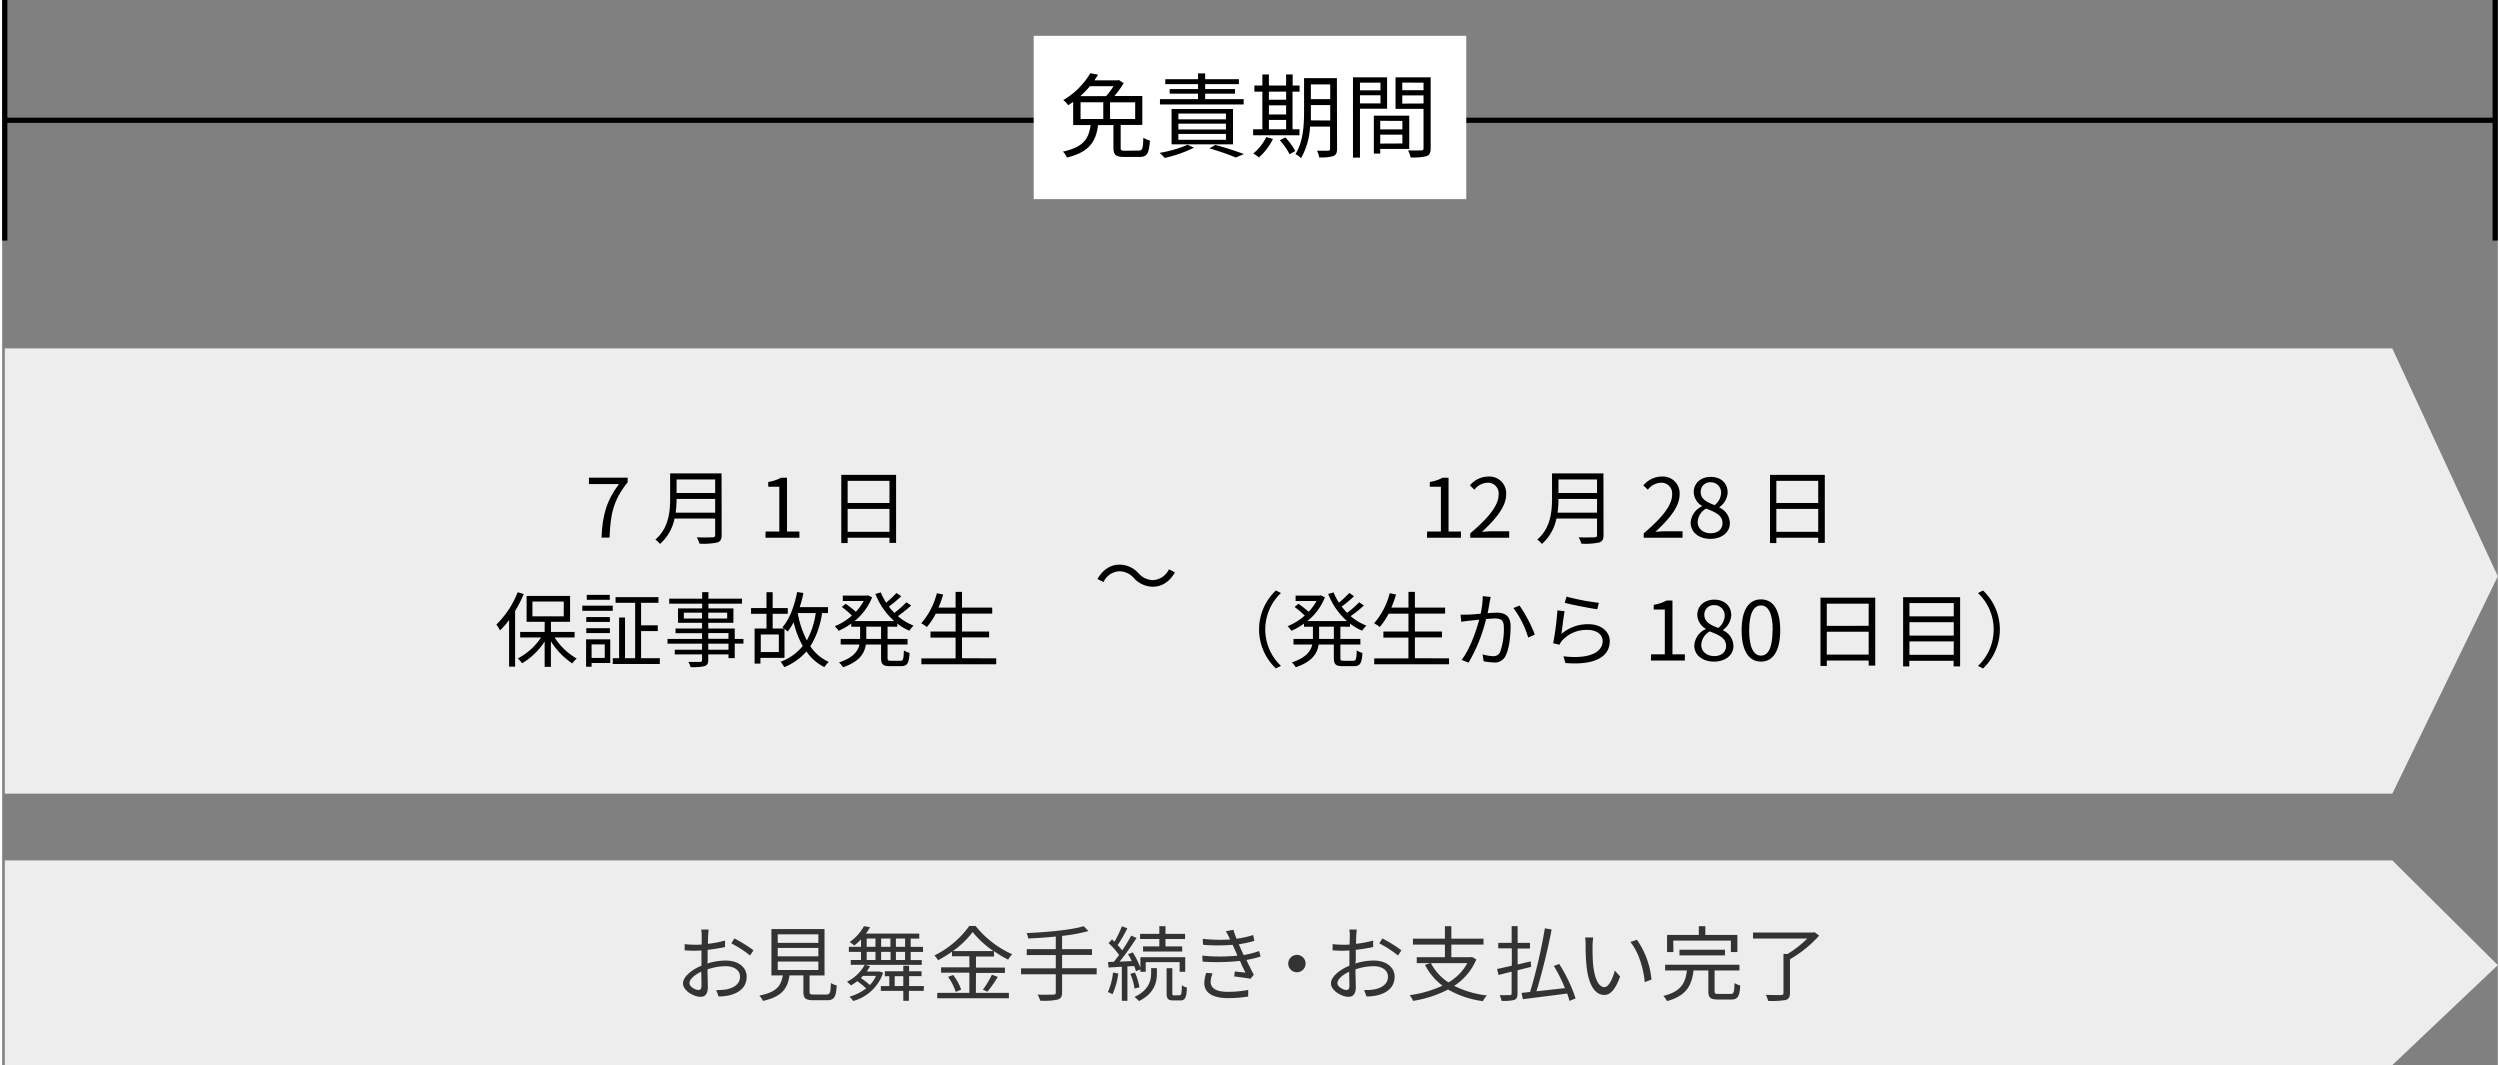
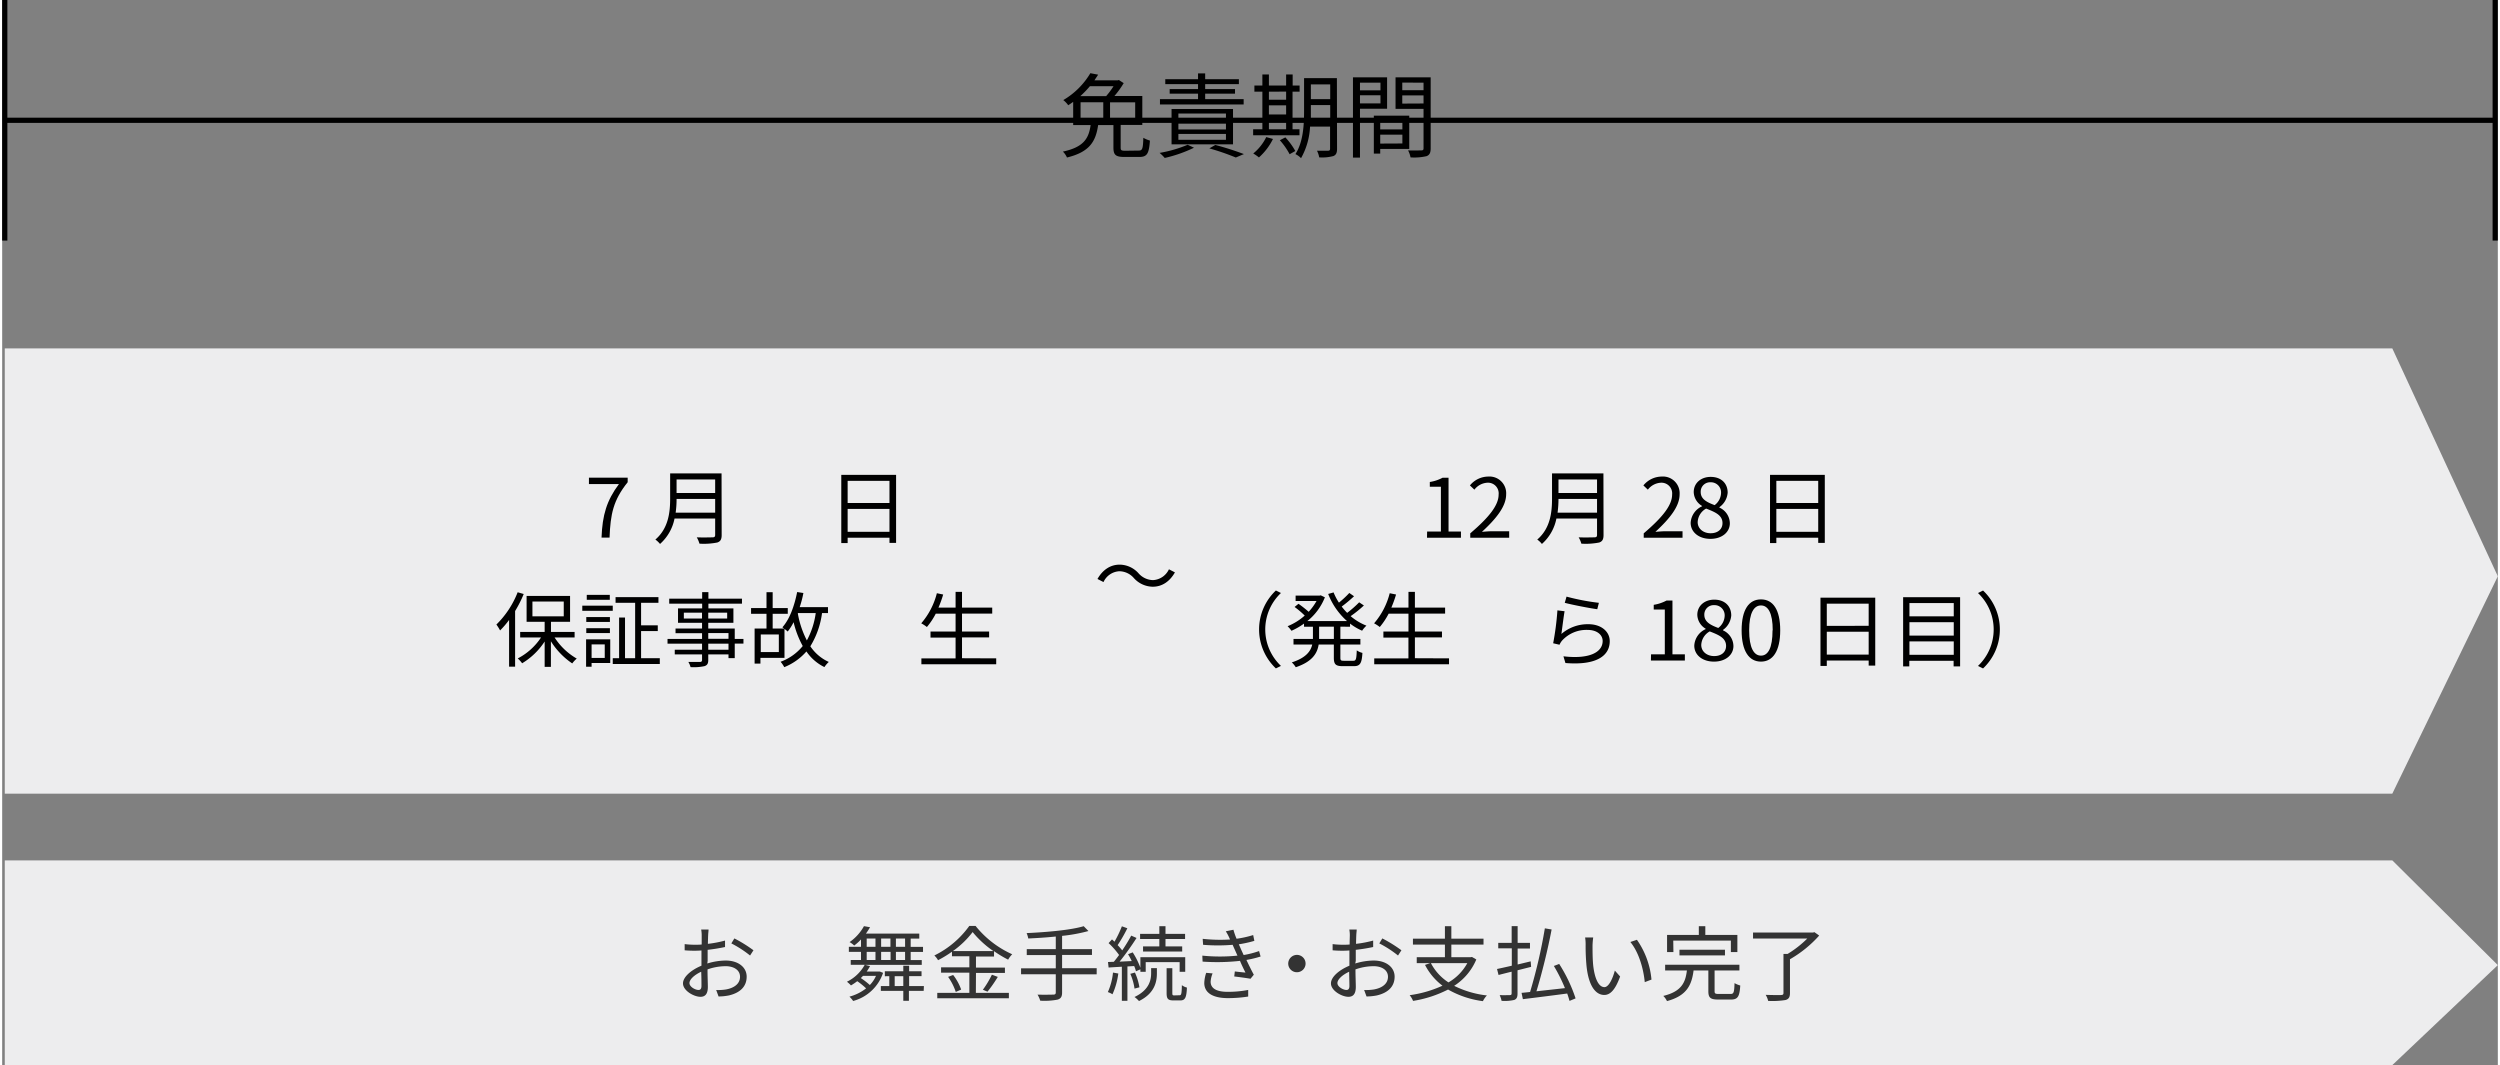
<svg xmlns="http://www.w3.org/2000/svg" id="schadule_b" data-name="schadule_b" viewBox="0 0 675.76 288.4" width="676" height="288">
  <rect x="0" y="0" width="675.76" height="288.4" fill="#808080" stroke="none" />
  <defs>
    <style>
			.cls-1{fill:#ededee;}
			.cls-2{fill:#333;}
			.cls-3{fill:none;stroke:#000;stroke-width:1.41px;}
			.cls-4{fill:#fff;}
		</style>
  </defs>
  <polygon class="cls-1" points="675.76 156.04 647.19 214.9 0.7 214.9 0.7 94.34 647.19 94.34 675.76 156.04" />
  <polygon class="cls-1" points="675.76 261.33 647.19 288.4 0.7 288.4 0.7 232.97 647.19 232.97 675.76 261.33" />
  <path d="M167,131.08h-8.12v-1.73h10.49v1.22c-3.93,4.9-4.66,8.67-4.91,15h-2.17C162.52,139.44,163.69,135.52,167,131.08Z" />
  <path d="M194.82,144.9c0,1.15-.34,1.72-1.19,2a18.86,18.86,0,0,1-4.82.31,7.39,7.39,0,0,0-.73-1.71c1.92.07,3.75,0,4.27,0s.71-.18.71-.67v-4.43h-11a12.43,12.43,0,0,1-3.93,6.89,6.47,6.47,0,0,0-1.26-1.19c3.63-3.11,4-7.61,4-11.13v-6.79h13.92Zm-1.76-6.08V135.1H182.61a25.91,25.91,0,0,1-.25,3.72Zm-10.45-9v3.68h10.45v-3.68Z" />
-   <path d="M206.71,143.92h3.72V131.79h-3v-1.28a11,11,0,0,0,3.48-1.16h1.6v14.57h3.36v1.68h-9.19Z" />
  <path d="M242.05,128.58V147h-1.79V145.6H228.93v1.45h-1.72V128.58Zm-13.12,1.62v6h11.33v-6ZM240.26,144V137.8H228.93V144Z" />
  <path d="M141.22,160.84a32.11,32.11,0,0,1-2.33,4.61v15.06h-1.63V167.87a24.06,24.06,0,0,1-2.44,2.84,12.54,12.54,0,0,0-1-1.6,24.86,24.86,0,0,0,5.76-8.74Zm8.36,11.77a17.51,17.51,0,0,0,6,5.72,7.66,7.66,0,0,0-1.22,1.31,20.08,20.08,0,0,1-5.78-6v6.94h-1.69V173.7a18.88,18.88,0,0,1-6.1,5.9,8.24,8.24,0,0,0-1.19-1.31,16.78,16.78,0,0,0,6.31-5.68h-5.65v-1.5h6.63v-2.75H142v-7h11.77v7H148.6v2.75H155v1.5Zm-6-5.72h8.48v-4h-8.48Z" />
  <path d="M165.33,165.39h-8.25V164h8.25Zm-.68,14.14H159.6v1h-1.49v-7.41h6.54Zm-.09-11.13h-6.4v-1.31h6.4Zm-6.4,1.71h6.4v1.31h-6.4Zm6.37-7.7h-6.24v-1.33h6.24Zm-4.93,12.07v3.68h3.56v-3.68Zm18.47,3.74v1.58H165.33v-1.58h1.72v-11h1.6v11h2.74v-15h-5.3v-1.53H177.7v1.53H173v6.1h4.52v1.55H173v7.36Z" />
  <path d="M200.72,174.28h-2.36v3.92h-1.69v-1h-5.48v1.53c0,1-.32,1.4-1,1.64a13.76,13.76,0,0,1-3.79.27,5.38,5.38,0,0,0-.6-1.4c1.37,0,2.75,0,3.13,0s.58-.15.58-.53V177.2h-7.39v-1.26h7.39v-1.66h-9.35V173h9.35v-1.55h-7.18V170.2h7.18v-1.56H183v-3.9h6.54v-1.28h-8.92V162.1h8.92v-1.77h1.69v1.77h9.09v1.36h-9.09v1.28H198v3.9h-6.81v1.56h7.17V173h2.36Zm-11.22-6.79V165.9h-4.92v1.59Zm1.69-1.59v1.59h5.12V165.9Zm0,7.07h5.48v-1.55h-5.48Zm5.48,1.31h-5.48v1.66h5.48Z" />
  <path d="M222,166a23,23,0,0,1-3.17,9,11.89,11.89,0,0,0,5,4.24,7.22,7.22,0,0,0-1.19,1.39,12.59,12.59,0,0,1-4.87-4.23,15.74,15.74,0,0,1-6,4.25,7.93,7.93,0,0,0-1-1.46,13.79,13.79,0,0,0,6-4.26,25.7,25.7,0,0,1-2.47-6.45,15.14,15.14,0,0,1-1.6,2.53,6.81,6.81,0,0,0-.87-.71v7.83h-6.51v1.55h-1.58V170.2h3.22v-4h-4.18v-1.55h4.18v-4.3h1.67v4.3h4.09v1.55h-4.09v4h3.13c-.18-.14-.36-.25-.5-.34,2-2.24,3.25-5.8,4-9.55l1.69.26a27.81,27.81,0,0,1-1,3.82h7.66V166Zm-11.7,5.79h-4.89v4.77h4.89Zm5.14-5.7a25.33,25.33,0,0,0,2.45,7.32,21.75,21.75,0,0,0,2.4-7.41h-4.8Z" />
-   <path d="M239.74,169.69V173h5.42v1.53h-5.42v3.57c0,.69.14.82.91.82h2.61c.71,0,.82-.44.91-2.82a4.8,4.8,0,0,0,1.53.69c-.16,2.82-.64,3.59-2.3,3.59h-3c-1.92,0-2.42-.48-2.42-2.3v-3.55h-4.12c-.36,2.37-1.71,4.63-6.19,6.14a6.33,6.33,0,0,0-1.08-1.31c3.82-1.24,5.12-3,5.54-4.83h-5.08V173h5.26v-3.3h-2.4v-.85a18.64,18.64,0,0,1-3.41,1.95,9.33,9.33,0,0,0-1.05-1.24,15.72,15.72,0,0,0,4.64-2.88,23.48,23.48,0,0,0-2.74-2.33l1.05-.86a34.23,34.23,0,0,1,2.77,2.17,15.37,15.37,0,0,0,2.12-2.93h-5.67v-1.46h6.52l.29-.07,1.13.54a15.68,15.68,0,0,1-4.76,6.43h10.74a19.13,19.13,0,0,1-5.09-7.34l1.46-.42a16.56,16.56,0,0,0,1.44,2.77,25.88,25.88,0,0,0,2.81-2.62l1.28.89a34.53,34.53,0,0,1-3.34,2.79,15.08,15.08,0,0,0,1.49,1.71,29.54,29.54,0,0,0,3.25-2.86l1.28.86a34.93,34.93,0,0,1-3.59,2.89,15.14,15.14,0,0,0,4.27,2.57,7.71,7.71,0,0,0-1.16,1.37,14.36,14.36,0,0,1-3.27-1.93v.85Zm-1.76,0h-4V173h4Z" />
  <path d="M269.16,178.27v1.59H248.9v-1.59h9.26v-5.63h-6.79V171h6.79v-4.83h-5.37a18.87,18.87,0,0,1-2.4,3.61,10.08,10.08,0,0,0-1.53-1,20,20,0,0,0,4.23-8.15l1.71.35a29.29,29.29,0,0,1-1.28,3.55h4.64v-4.26h1.74v4.26h8.18v1.62H259.9V171h7.34v1.6H259.9v5.63Z" />
  <path d="M306.41,156.5a5.29,5.29,0,0,0-3.88-1.82,5,5,0,0,0-4.32,2.93l-1.63-.84c1.44-2.53,3.55-3.88,6-3.88a6.94,6.94,0,0,1,5.14,2.37,5.36,5.36,0,0,0,3.89,1.82,5.06,5.06,0,0,0,4.32-2.93l1.62.84c-1.44,2.53-3.54,3.88-6,3.88A7,7,0,0,1,306.41,156.5Z" />
  <path d="M385.84,143.92h3.73V131.79h-3v-1.28a10.91,10.91,0,0,0,3.47-1.16h1.6v14.57H395v1.68h-9.19Z" />
  <path d="M397.52,144.41c5.26-4.46,7.68-7.7,7.68-10.49a2.89,2.89,0,0,0-3.08-3.21,4.74,4.74,0,0,0-3.48,1.88l-1.21-1.15a6.48,6.48,0,0,1,4.94-2.4,4.53,4.53,0,0,1,4.87,4.81c0,3.24-2.63,6.54-6.56,10.16.86-.07,1.89-.16,2.74-.16h4.64v1.75H397.52Z" />
  <path d="M433.61,144.9c0,1.15-.34,1.72-1.18,2a18.91,18.91,0,0,1-4.83.31,6.62,6.62,0,0,0-.73-1.71c1.92.07,3.75,0,4.27,0s.71-.18.71-.67v-4.43h-11a12.37,12.37,0,0,1-3.93,6.89,6.2,6.2,0,0,0-1.26-1.19c3.64-3.11,4-7.61,4-11.13v-6.79h13.92Zm-1.76-6.08V135.1H421.41a27.44,27.44,0,0,1-.25,3.72Zm-10.44-9v3.68h10.44v-3.68Z" />
  <path d="M444.49,144.41c5.26-4.46,7.69-7.7,7.69-10.49a2.9,2.9,0,0,0-3.09-3.21,4.76,4.76,0,0,0-3.48,1.88l-1.21-1.15a6.48,6.48,0,0,1,4.94-2.4,4.53,4.53,0,0,1,4.87,4.81c0,3.24-2.63,6.54-6.56,10.16.87-.07,1.9-.16,2.74-.16H455v1.75H444.49Z" />
  <path d="M457.2,141.57a5.22,5.22,0,0,1,3.09-4.48V137a4.51,4.51,0,0,1-2.26-3.75c0-2.48,2-4.12,4.59-4.12,2.86,0,4.6,1.77,4.6,4.28a5.29,5.29,0,0,1-2.24,3.92v.11a4.74,4.74,0,0,1,2.83,4.26c0,2.37-2.1,4.21-5.26,4.21S457.2,144.07,457.2,141.57Zm8.62.07c0-2.18-2.06-3-4.43-3.93a4.4,4.4,0,0,0-2.29,3.68c0,1.73,1.49,3,3.5,3S465.82,143.25,465.82,141.64Zm-.39-8.14a2.75,2.75,0,0,0-2.85-2.91,2.54,2.54,0,0,0-2.66,2.64c0,2,1.81,2.8,3.77,3.55A4.3,4.3,0,0,0,465.43,133.5Z" />
  <path d="M493.52,128.58V147h-1.78V145.6H480.4v1.45h-1.71V128.58ZM480.4,130.2v6h11.34v-6ZM491.74,144V137.8H480.4V144Z" />
  <path d="M340.34,170.44a14.52,14.52,0,0,1,4.55-10.55l1.37.68a13.59,13.59,0,0,0,0,19.74l-1.37.68A14.52,14.52,0,0,1,340.34,170.44Z" />
  <path d="M362.35,169.69V173h5.42v1.53h-5.42v3.57c0,.69.14.82.92.82h2.6c.71,0,.83-.44.92-2.82a4.61,4.61,0,0,0,1.53.69c-.16,2.82-.64,3.59-2.31,3.59h-3c-1.92,0-2.43-.48-2.43-2.3v-3.55h-4.11c-.37,2.37-1.71,4.63-6.2,6.14a6.27,6.27,0,0,0-1.07-1.31c3.82-1.24,5.12-3,5.53-4.83h-5.07V173h5.26v-3.3h-2.41v-.85a18.57,18.57,0,0,1-3.4,1.95,9.33,9.33,0,0,0-1.05-1.24,15.85,15.85,0,0,0,4.64-2.88,24.48,24.48,0,0,0-2.75-2.33l1.06-.86a32.36,32.36,0,0,1,2.76,2.17,15.42,15.42,0,0,0,2.13-2.93h-5.67v-1.46h6.51l.3-.07,1.12.54a15.57,15.57,0,0,1-4.75,6.43h10.74a19,19,0,0,1-5.1-7.34l1.46-.42a15.9,15.9,0,0,0,1.45,2.77,26.85,26.85,0,0,0,2.81-2.62l1.28.89a35.77,35.77,0,0,1-3.34,2.79,16.06,16.06,0,0,0,1.48,1.71,28.64,28.64,0,0,0,3.25-2.86l1.28.86a32.9,32.9,0,0,1-3.59,2.89,15.06,15.06,0,0,0,4.28,2.57,7.36,7.36,0,0,0-1.17,1.37,14.8,14.8,0,0,1-3.27-1.93v.85Zm-1.76,0h-4V173h4Z" />
  <path d="M391.77,178.27v1.59H371.52v-1.59h9.26v-5.63H374V171h6.79v-4.83h-5.37a19.35,19.35,0,0,1-2.4,3.61,10.2,10.2,0,0,0-1.54-1,19.92,19.92,0,0,0,4.23-8.15l1.72.35a31.09,31.09,0,0,1-1.28,3.55h4.64v-4.26h1.74v4.26h8.18v1.62h-8.18V171h7.33v1.6h-7.33v5.63Z" />
-   <path d="M403.06,161.64c-.09.4-.18.86-.27,1.28-.11.65-.32,1.93-.57,3.11,1-.07,2-.13,2.54-.13,2,0,3.68.75,3.68,3.72,0,2.62-.39,6.07-1.33,7.91a3.19,3.19,0,0,1-3.31,1.84,13.62,13.62,0,0,1-2.66-.33l-.29-1.86a11.34,11.34,0,0,0,2.76.49,1.92,1.92,0,0,0,2-1.13,18.37,18.37,0,0,0,1-6.72c0-2-.93-2.35-2.37-2.35-.55,0-1.44.07-2.43.15a43.22,43.22,0,0,1-4.75,11.8l-1.88-.73c2.31-3,4-8,4.76-10.89l-2.86.29c-.52.07-1.44.18-2,.27l-.19-1.93c.71,0,1.31,0,2,0s2.08-.14,3.45-.25a25,25,0,0,0,.57-4.76Zm7.8,2.33a38.07,38.07,0,0,1,4.14,7.85l-1.79.82a25.91,25.91,0,0,0-4-8Z" />
  <path d="M422.2,171.66a10.9,10.9,0,0,1,7.31-2.64c3.48,0,5.78,2,5.78,4.59,0,3.95-3.58,6.61-12,5.92l-.54-1.82c7.13.84,10.62-1.15,10.62-4.14,0-1.75-1.66-3-4-3a8.92,8.92,0,0,0-7,2.9,4.49,4.49,0,0,0-.68,1.11l-1.72-.4a75.65,75.65,0,0,0,1.15-8.91l1.94.24C422.79,167.05,422.4,170.24,422.2,171.66Zm1.39-10.11a60.72,60.72,0,0,0,8.76,1.68l-.44,1.73c-2.15-.28-7.06-1.26-8.8-1.73Z" />
  <path d="M446.47,177.18h3.73V165.05h-3v-1.28a10.91,10.91,0,0,0,3.47-1.16h1.6v14.57h3.36v1.68h-9.19Z" />
  <path d="M458.18,174.83a5.21,5.21,0,0,1,3.08-4.48v-.11a4.51,4.51,0,0,1-2.26-3.75c0-2.48,2-4.12,4.59-4.12,2.86,0,4.6,1.77,4.6,4.28a5.29,5.29,0,0,1-2.24,3.92v.11a4.74,4.74,0,0,1,2.83,4.26c0,2.37-2.1,4.21-5.26,4.21S458.18,177.34,458.18,174.83Zm8.61.07c0-2.18-2.05-3-4.43-3.93a4.41,4.41,0,0,0-2.29,3.68c0,1.73,1.49,3,3.5,3S466.79,176.52,466.79,174.9Zm-.38-8.14a2.75,2.75,0,0,0-2.86-2.9,2.53,2.53,0,0,0-2.65,2.63c0,1.95,1.8,2.8,3.77,3.55A4.31,4.31,0,0,0,466.41,166.76Z" />
  <path d="M471,170.68c0-5.65,2-8.38,5.24-8.38s5.21,2.75,5.21,8.38-2,8.47-5.21,8.47S471,176.34,471,170.68Zm8.42,0c0-4.74-1.28-6.74-3.18-6.74s-3.2,2-3.2,6.74,1.28,6.85,3.2,6.85S479.37,175.47,479.37,170.68Z" />
  <path d="M507.18,161.84v18.38H505.4v-1.36H494.06v1.45h-1.71V161.84Zm-13.12,1.62v6H505.4v-6Zm11.34,13.79v-6.19H494.06v6.19Z" />
  <path d="M530.16,161.7v18.74H528.4v-1.51h-12v1.51h-1.67V161.7Zm-13.72,1.6v3.59h12V163.3Zm0,5.17v3.63h12v-3.63Zm12,8.84v-3.63h-12v3.63Z" />
  <path d="M540.92,170.44A14.48,14.48,0,0,1,536.37,181l-1.37-.68a13.59,13.59,0,0,0,0-19.74l1.37-.68A14.48,14.48,0,0,1,540.92,170.44Z" />
  <path class="cls-2" d="M190.93,260.89a17.29,17.29,0,0,1,5-.8c3.29,0,5.66,1.75,5.66,4.37s-1.71,4.35-4.82,5.08a14.78,14.78,0,0,1-2.79.28l-.64-1.75a13.14,13.14,0,0,0,2.65-.15c2-.36,3.8-1.4,3.8-3.44,0-1.86-1.74-2.86-3.89-2.86a14.81,14.81,0,0,0-4.91.87c0,1.86.09,3.79.09,4.74,0,2-.8,2.68-2,2.68-1.78,0-4.73-1.66-4.73-3.63,0-1.8,2.35-3.71,5-4.79v-1.24c0-.89,0-1.91,0-2.89-.62.05-1.19.07-1.67.07a28.8,28.8,0,0,1-2.88-.11l0-1.68a21.77,21.77,0,0,0,2.88.17c.52,0,1.12,0,1.73-.06,0-1.16,0-2.11,0-2.51a8.51,8.51,0,0,0-.14-1.55h2c0,.4-.09,1-.11,1.51s-.05,1.39-.07,2.37a30.39,30.39,0,0,0,4.64-.89l0,1.75a47.47,47.47,0,0,1-4.71.76c0,1,0,2.08,0,3ZM189.35,267c0-.8,0-2.28-.07-3.88-1.83.84-3.18,2.08-3.18,3.08s1.56,1.86,2.45,1.86C189.07,268.07,189.35,267.7,189.35,267Zm8.91-12.9a38.17,38.17,0,0,1,5.17,3.21l-.92,1.42a29.2,29.2,0,0,0-5.07-3.28Z" />
-   <path class="cls-2" d="M223.21,269.29c.91,0,1.1-.4,1.19-3.12a4.94,4.94,0,0,0,1.58.66c-.21,3.22-.71,4-2.63,4h-3.68c-2.15,0-2.72-.49-2.72-2.29v-4.43H213.2c-.55,3.54-2,5.76-7.2,6.91a4.77,4.77,0,0,0-1-1.44c4.69-.91,5.9-2.63,6.38-5.47h-3.09V251.56h14.38v12.57h-4.05v4.41c0,.64.19.75,1.17.75ZM210,255.3h11V253H210Zm0,3.66h11v-2.28H210Zm0,3.7h11v-2.3H210Z" />
  <path class="cls-2" d="M238.53,263.42a11.77,11.77,0,0,1-8.11,7.62,7.15,7.15,0,0,0-1-1.17,12.81,12.81,0,0,0,4.51-2.24,18,18,0,0,0-2.4-1.95,15.39,15.39,0,0,1-1.7,1.15,8.35,8.35,0,0,0-1.09-1,11,11,0,0,0,4.82-4.59h-3.79v-1.3h2.78v-2.2h-3.29v-1.37h3.29v-2a12.35,12.35,0,0,1-1.85,1.66,5.15,5.15,0,0,0-1.25-.93,12.68,12.68,0,0,0,3.9-4.32l1.65.29a20.2,20.2,0,0,1-1.12,1.73h14.45v1.35H246v2.24h3.34v1.37H246v2.2h3v1.3H233.66l1.33.34a12.11,12.11,0,0,1-.89,1.46h3.22l.3,0Zm-5.44.82c-.18.2-.39.4-.59.6a19.57,19.57,0,0,1,2.44,1.88,8.46,8.46,0,0,0,1.67-2.48Zm1-7.87h2.38v-2.24h-2.38Zm0,3.57h2.38v-2.2h-2.38Zm15.43,8.36h-4V271H244V268.3h-6.08V267h2.29v-2.66H239V263h5v-1.51h1.58V263h3.36v1.31h-3.36V267h4Zm-9-11.93v-2.24H238v2.24ZM238,257.74v2.2h2.56v-2.2Zm6,9.25v-2.66h-2.33V267Zm.48-12.86H242v2.24h2.49Zm0,3.61H242v2.2h2.49Z" />
  <path class="cls-2" d="M263.65,268.85h8.94v1.46H253.2v-1.46h8.69v-5.48h-7.66v-1.44h7.66v-3h-4.71V257.7a30.86,30.86,0,0,1-3.77,2.3,5.22,5.22,0,0,0-1-1.28,25.41,25.41,0,0,0,9.46-8h1.7a26.73,26.73,0,0,0,9.92,7.67,6.91,6.91,0,0,0-1.1,1.46,29.78,29.78,0,0,1-3.82-2.3V259h-4.89v3h7.84v1.44h-7.84ZM257.5,264a14.11,14.11,0,0,1,2.17,3.95l-1.46.64a15.45,15.45,0,0,0-2.08-4.08Zm10.9-6.47a26.75,26.75,0,0,1-5.62-5.15,24.52,24.52,0,0,1-5.35,5.15ZM265.55,268a25.89,25.89,0,0,0,2.44-4.08l1.6.6a35.75,35.75,0,0,1-2.79,4Z" />
  <path class="cls-2" d="M296.36,263.82H287v4.92c0,1.17-.36,1.66-1.21,1.93a18.67,18.67,0,0,1-4.71.29,7.22,7.22,0,0,0-.73-1.64c1.92.06,3.7,0,4.23,0s.71-.16.71-.62v-4.9h-9.4V262.2h9.4v-3.59h-7.86V257h7.86v-3.41c-2.52.26-5.1.42-7.45.53a7.3,7.3,0,0,0-.44-1.46c5.4-.25,12-.82,15.45-1.87l1.28,1.31a43.33,43.33,0,0,1-7.13,1.31V257h8.09v1.58H287v3.59h9.37Z" />
  <path class="cls-2" d="M302.22,263.6a19.58,19.58,0,0,1-1.58,5.63,5.77,5.77,0,0,0-1.25-.6,16.82,16.82,0,0,0,1.39-5.28Zm2.47-1.91V271h-1.51v-9.24l-3.59.22-.16-1.49,1.58-.06c.46-.56.94-1.18,1.42-1.84a20.76,20.76,0,0,0-2.84-3.22l.92-1c.23.2.45.4.68.62a30.73,30.73,0,0,0,2-4.17l1.48.53a40.07,40.07,0,0,1-2.63,4.57,16.3,16.3,0,0,1,1.24,1.42,45.06,45.06,0,0,0,2.44-4l1.44.64a74.33,74.33,0,0,1-4.59,6.41l3.29-.16a20.71,20.71,0,0,0-1-1.86l1.26-.49a20.5,20.5,0,0,1,2.08,4.17v-2.86h12.14v3.95h-1.51v-2.62h-9.19v2.62h-1.44v-.67L307,263a8.49,8.49,0,0,0-.48-1.42Zm1.92,6a15.07,15.07,0,0,0-1.14-4l1.25-.35a15.67,15.67,0,0,1,1.22,4Zm4.5-5.54h1.56v1.38c0,2.19-.51,5.41-4.85,7.53a7.67,7.67,0,0,0-1.21-1.1c4.07-1.93,4.5-4.7,4.5-6.46Zm2.22-7.89h-5.21v-1.4h5.21v-2.06H315v2.06h5.3v1.4H315v2h4.52v1.39h-10.6v-1.39h4.41Zm5.49,15.23c.45,0,.57-.35.61-2.73a3.69,3.69,0,0,0,1.37.65c-.11,2.77-.52,3.48-1.8,3.48h-1.83c-1.51,0-1.87-.45-1.87-2v-6.72h1.55v6.72c0,.55.07.64.53.64Z" />
  <path class="cls-2" d="M340.75,259a28.2,28.2,0,0,1-3.84.93c.66,1.4,1.4,2.89,2,4l-.89,1.09c-1.14-.2-3-.45-4.41-.62l.16-1.36c1.1.14,2.17.25,2.88.31-.43-.86-1-2-1.48-3.17a56,56,0,0,1-10.13.2l-.07-1.62a46.83,46.83,0,0,0,9.51,0l-.8-1.8c-.18-.37-.34-.77-.5-1.13a48.26,48.26,0,0,1-8,0l-.11-1.62a42.82,42.82,0,0,0,7.41.18c-.12-.25-.21-.47-.3-.67a15.7,15.7,0,0,0-.85-1.55l2.06-.42a19.85,19.85,0,0,0,.85,2.44,27.51,27.51,0,0,0,4.5-1l.32,1.57a30.7,30.7,0,0,1-4.21.93l.41.91c.19.47.51,1.15.9,2a25,25,0,0,0,4.18-1.08Zm-13,4.57a7.17,7.17,0,0,0-.53,2.24c0,1.69,1.37,2.75,4.59,2.75a28.37,28.37,0,0,0,5.58-.51l0,1.79a35.41,35.41,0,0,1-5.47.43c-4,0-6.42-1.36-6.42-4.11a9.59,9.59,0,0,1,.52-2.74Z" />
  <path class="cls-2" d="M350.65,258.56a2.35,2.35,0,1,1-2.42,2.35A2.37,2.37,0,0,1,350.65,258.56Z" />
  <path class="cls-2" d="M366.38,260.89a17.29,17.29,0,0,1,5-.8c3.29,0,5.66,1.75,5.66,4.37s-1.71,4.35-4.82,5.08a14.78,14.78,0,0,1-2.79.28l-.64-1.75a13.14,13.14,0,0,0,2.65-.15c2-.36,3.8-1.4,3.8-3.44,0-1.86-1.74-2.86-3.89-2.86a14.81,14.81,0,0,0-4.91.87c0,1.86.09,3.79.09,4.74,0,2-.8,2.68-2,2.68-1.78,0-4.73-1.66-4.73-3.63,0-1.8,2.35-3.71,5-4.79v-1.24c0-.89,0-1.91,0-2.89-.62.05-1.19.07-1.67.07a28.8,28.8,0,0,1-2.88-.11l0-1.68a21.77,21.77,0,0,0,2.88.17c.52,0,1.12,0,1.73-.06,0-1.16.05-2.11.05-2.51a8.51,8.51,0,0,0-.14-1.55h2c0,.4-.09,1-.11,1.51s-.05,1.39-.07,2.37a30.39,30.39,0,0,0,4.64-.89l0,1.75a47.47,47.47,0,0,1-4.71.76c0,1,0,2.08,0,3ZM364.8,267c0-.8-.05-2.28-.07-3.88-1.83.84-3.18,2.08-3.18,3.08s1.56,1.86,2.45,1.86C364.52,268.07,364.8,267.7,364.8,267Zm8.91-12.9a38.17,38.17,0,0,1,5.17,3.21l-.92,1.42a29.2,29.2,0,0,0-5.07-3.28Z" />
  <path class="cls-2" d="M399.16,259.8a15.75,15.75,0,0,1-6,7.14,26.38,26.38,0,0,0,8.87,2.6,6,6,0,0,0-1.08,1.55,25.68,25.68,0,0,1-9.44-3.15,31.61,31.61,0,0,1-9.48,3.08,5.72,5.72,0,0,0-.92-1.55A31.4,31.4,0,0,0,390,266.9a16.33,16.33,0,0,1-4.73-5.63l1.37-.47h-3.61v-1.62h7.63v-3.41H382v-1.6h8.66V250.8h1.74v3.37h8.71v1.6h-8.71v3.41h5.26l.32-.06Zm-12.29,1a13.86,13.86,0,0,0,4.75,5.21,13.5,13.5,0,0,0,5.1-5.21Z" />
  <path class="cls-2" d="M414,261.8l-3.68.93V269c0,1-.22,1.49-.89,1.76A11.57,11.57,0,0,1,406,271a6.73,6.73,0,0,0-.52-1.55c1.23.05,2.42,0,2.76,0s.48-.11.48-.49v-5.85c-1.28.31-2.49.62-3.54.89l-.41-1.62c1.07-.22,2.44-.53,4-.89v-4.7H405.1V255.3h3.63v-4.52h1.62v4.52h3.34v1.53h-3.34v4.33l3.53-.85Zm10.4,9.22c-.16-.57-.36-1.26-.63-2-4.32.58-8.9,1.15-12,1.53l-.36-1.71c.68-.06,1.46-.13,2.31-.24a141.16,141.16,0,0,0,4-17.23l1.83.31c-1,5.32-2.65,12-4.11,16.74,2.35-.27,5-.55,7.72-.86a44.31,44.31,0,0,0-3-6l1.44-.55a41.1,41.1,0,0,1,4.44,9.33Z" />
  <path class="cls-2" d="M430.63,256c0,1.38,0,3.4.16,5.19.37,3.68,1.46,6.1,3.06,6.1,1.17,0,2.22-2.26,2.82-4.48l1.43,1.6c-1.34,3.72-2.74,5-4.29,5-2.13,0-4.19-2.07-4.8-7.76a56.06,56.06,0,0,1-.25-5.86,11.78,11.78,0,0,0-.14-1.95l2.19,0A20.64,20.64,0,0,0,430.63,256Zm16,9.23-1.86.71c-.38-4-1.76-8.29-3.9-10.87l1.78-.6A22.26,22.26,0,0,1,446.59,265.26Z" />
  <path class="cls-2" d="M468,269.14c.85,0,1-.4,1.08-2.93a7.32,7.32,0,0,0,1.55.64c-.18,3-.68,3.8-2.49,3.8h-3.52c-2.08,0-2.63-.51-2.63-2.27v-5.6h-4c-.52,4-1.87,6.85-7.2,8.29a5,5,0,0,0-1-1.4c4.86-1.18,6-3.55,6.39-6.89h-5.89v-1.56h20.11v1.56h-6.72v5.6c0,.62.16.76,1.12.76Zm-15.47-11.35h-1.72v-4.64h8.6V250.8h1.76v2.35h8.68v4.64h-1.76V254.7H452.49Zm1.64.9v-1.52h12.32v1.52Z" />
  <path class="cls-2" d="M492,253.33a31.78,31.78,0,0,1-7.91,6.41v9.15c0,1.11-.32,1.62-1.19,1.89a22.38,22.38,0,0,1-4.71.24,5.55,5.55,0,0,0-.68-1.64c1.87.07,3.66.07,4.16.05s.66-.16.66-.56V258.3h1.12a28.19,28.19,0,0,0,5.33-4.17H474.09v-1.62h16.25l.36-.11Z" />
  <line class="cls-3" x1="0.7" x2="0.7" y2="65.14" />
  <line class="cls-3" x1="675.05" x2="675.05" y2="65.14" />
  <line class="cls-3" x1="0.7" y1="32.57" x2="675.05" y2="32.57" />
-   <rect class="cls-4" x="279.31" y="9.7" width="117.13" height="44.22" />
  <path d="M307.74,40.77c1,0,1.16-.45,1.26-3.46a7.44,7.44,0,0,0,1.78.75c-.24,3.56-.78,4.44-2.88,4.44h-4c-2.39,0-3-.55-3-2.55V33.86h-4.14c-.64,4.39-2.24,7.29-8.44,8.79a5,5,0,0,0-1.1-1.6c5.68-1.22,7-3.59,7.51-7.19H290V27.58c-.44.32-.88.62-1.34.92a6.37,6.37,0,0,0-1.34-1.4,20.63,20.63,0,0,0,7.33-7.28l2.11.4c-.31.5-.67,1-1,1.54h6.32l.29-.1,1.31.85A24.37,24.37,0,0,1,301.16,26h7.56v7.83h-5.86V40c0,.7.2.82,1.26.82ZM294.53,23.34a26.15,26.15,0,0,1-2.6,2.69h7a21.8,21.8,0,0,0,2-2.69ZM292,32.22h6.15V27.7H292Zm14.79-4.52h-6.81v4.52h6.81Z" />
  <path d="M322.71,40a36.61,36.61,0,0,1-7.92,2.77,11.29,11.29,0,0,0-1.39-1.37A34.38,34.38,0,0,0,321,39.2Zm13.45-11.72H313.5V26.85h10.31V25.36h-7.68V24.11h7.68V22.79h-8.87V21.44h8.87V19.87h1.93v1.57h9.13v1.35h-9.13v1.32h8.08v1.25h-8.08v1.49h10.42ZM316.64,39.08V29.52h16.64v9.56Zm1.85-6.76h12.88V30.74H318.49Zm0,2.74h12.88V33.49H318.49Zm0,2.8h12.88v-1.6H318.49Zm10,1.39a81,81,0,0,1,7.74,2.47l-2.19.93a65.12,65.12,0,0,0-7.17-2.47Z" />
  <path d="M351.28,36.63H338.73V35h2.5V24.83h-2.16V23.16h2.16v-3H343v3h4.66v-3h1.77v3h1.88v1.67H349.4V35h1.88Zm-7.18,1a16.48,16.48,0,0,1-3.8,5,12,12,0,0,0-1.54-1.07,13.13,13.13,0,0,0,3.52-4.44ZM343,24.83V27h4.66v-2.2ZM343,31h4.66V28.53H343Zm0,4h4.66V32.47H343Zm4.45,2.2a18.49,18.49,0,0,1,2.7,3.69l-1.54.87a19.24,19.24,0,0,0-2.65-3.79Zm14,3.12c0,1.09-.28,1.64-1,1.94a11.72,11.72,0,0,1-3.83.35,6.58,6.58,0,0,0-.6-1.8c1.37,0,2.65,0,3,0s.54-.12.54-.52v-6h-5.42a19.21,19.21,0,0,1-2.44,8.54,5.33,5.33,0,0,0-1.52-1.1c2.13-3.3,2.34-8,2.34-11.58v-9h8.89Zm-1.85-7.69V28.45h-5.24v1.67c0,.78,0,1.62,0,2.47Zm-5.24-9.78v4h5.24v-4Z" />
  <path d="M367.66,29.45V42.67h-1.9V20.94H375v8.51Zm0-7.06v2.07h5.55V22.39ZM373.21,28v-2.2h-5.55V28Zm-.07,12.32V41.6h-1.73V31.32H381v9Zm0-7.61v2.32h6V32.74Zm6,6.14V36.46h-6v2.42Zm7.66,1.32c0,1.17-.28,1.8-1.13,2.12a15,15,0,0,1-4.32.33,6.54,6.54,0,0,0-.67-1.9c1.57.07,3.14,0,3.6,0s.59-.15.59-.59V29.47h-7.58V20.94h9.51Zm-7.69-17.81v2.07h5.76V22.39Zm5.76,5.66V25.83h-5.76v2.22Z" />
</svg>